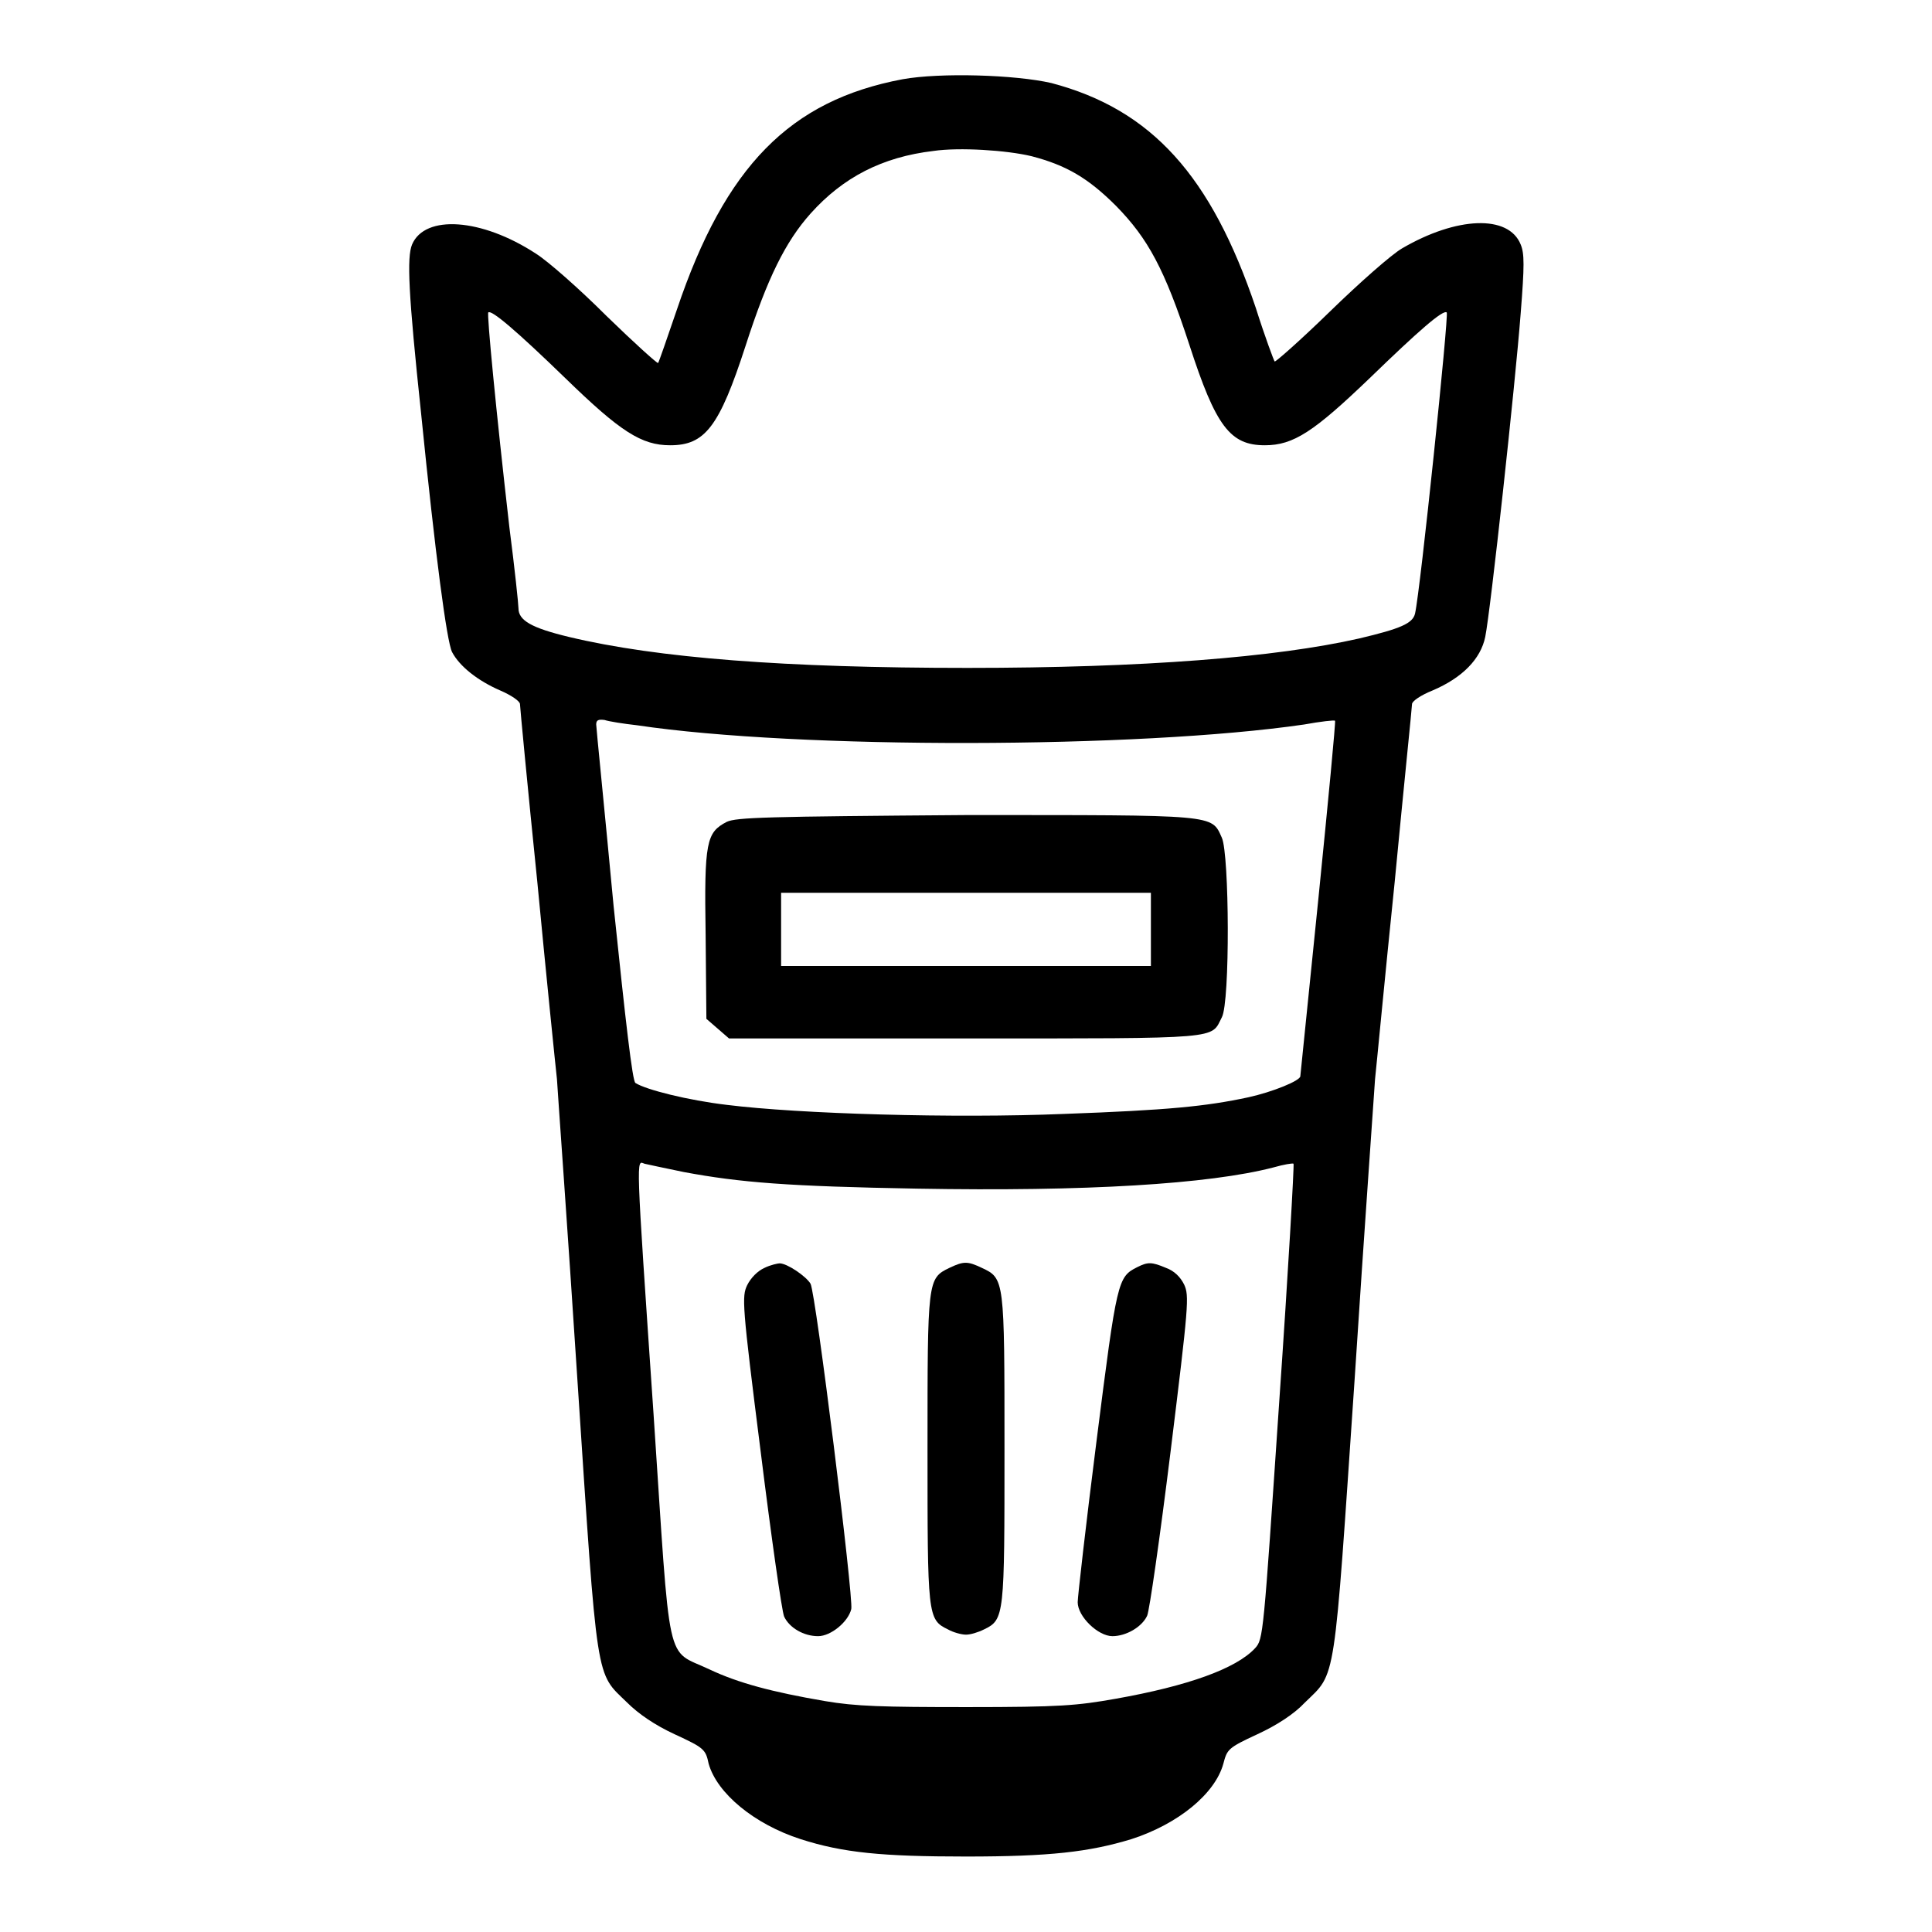
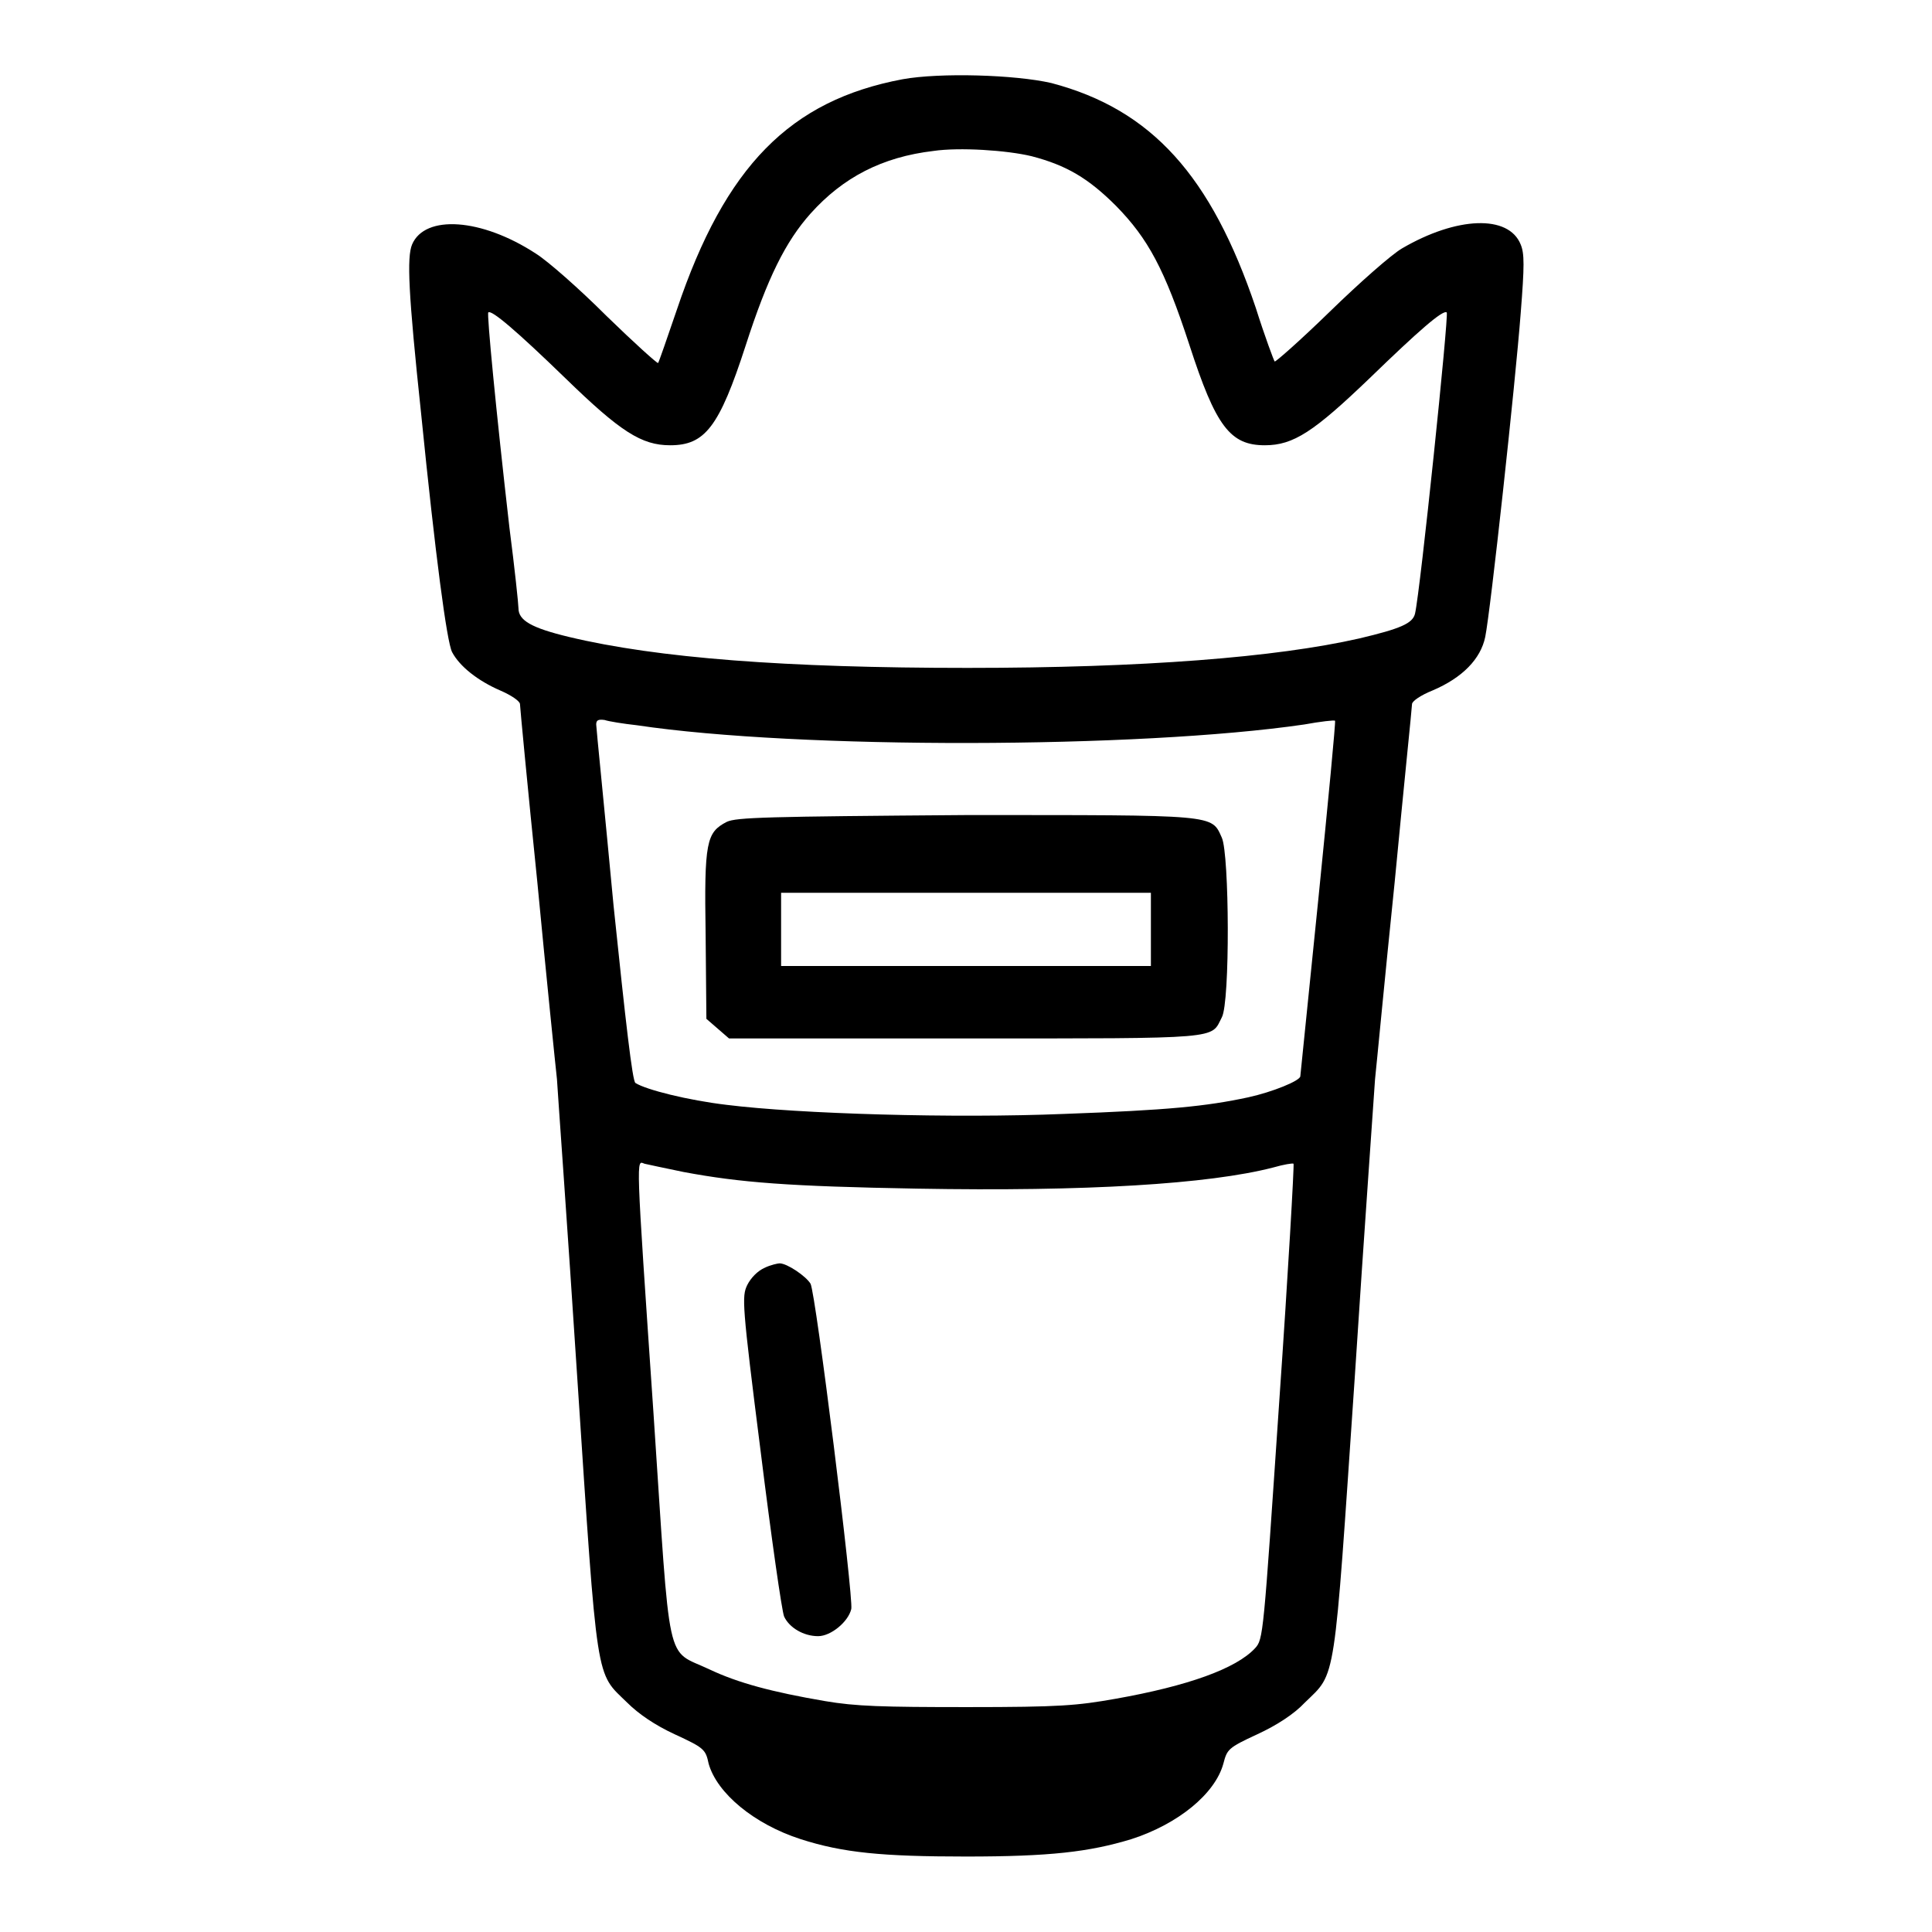
<svg xmlns="http://www.w3.org/2000/svg" version="1.1" x="0px" y="0px" viewBox="0 0 256 256" enable-background="new 0 0 256 256" xml:space="preserve">
  <g>
    <g>
      <g>
        <path fill="#000000" d="M119.6,10.5C104.7,13.3,96.1,22,89.7,41c-1.3,3.8-2.4,7-2.5,7.1c-0.1,0.1-3.2-2.7-6.8-6.2c-3.6-3.6-7.8-7.3-9.4-8.3c-7.2-4.7-14.7-5.2-16.4-1.2c-0.7,1.7-0.5,6.4,1.2,22.4c1.9,18.9,3.4,30.2,4.1,31.6c1,1.9,3.4,3.8,6.4,5.1c1.4,0.6,2.6,1.4,2.6,1.8c0,0.3,1,10.9,2.3,23.6c1.2,12.6,2.4,24.3,2.6,26.1c0.1,1.8,1.4,19.6,2.7,39.7c2.7,41,2.4,38.8,6.6,42.9c1.5,1.5,3.7,3,6.3,4.2c3.9,1.8,4.1,2,4.5,3.9c1.1,3.9,6,8,12.2,10c5.6,1.8,10.8,2.3,21.9,2.3c11.1,0,16.3-0.6,21.9-2.3c6.2-2,11.1-6,12.2-10c0.5-1.9,0.6-2.1,4.5-3.9c2.6-1.2,4.9-2.7,6.3-4.2c4.2-4.1,3.8-1.8,6.6-42.9c1.3-20.1,2.6-38,2.7-39.7c0.2-1.8,1.3-13.5,2.6-26.1c1.2-12.6,2.3-23.2,2.3-23.6c0-0.4,1.2-1.2,2.7-1.8c4-1.7,6.4-4.2,7-7.1c0.7-3.4,4-33.7,4.7-42.9c0.5-6.3,0.5-7.9,0-9.1c-1.6-4-8.5-3.7-15.7,0.5c-1.4,0.8-5.7,4.6-9.6,8.4c-3.9,3.8-7.2,6.7-7.3,6.6c-0.1-0.1-1.3-3.3-2.5-7.1c-5.9-17.5-13.8-26.3-27.1-29.8C134.5,9.9,124.6,9.6,119.6,10.5z M136.7,20.7c4.6,1.2,7.5,2.9,11.2,6.6c4.2,4.3,6.4,8.3,9.7,18.4c3.5,10.8,5.4,13.3,10,13.3c3.8,0,6.5-1.8,13.9-8.9c6.4-6.2,9.7-9.1,10.2-8.7c0.3,0.3-3.5,36.9-4.2,39.9c-0.3,1.3-1.9,2-7.4,3.3c-11,2.5-28.6,3.9-51.9,3.9c-24.1,0-41.1-1.3-52.8-4.1c-5-1.2-6.7-2.2-6.7-3.8c0-0.5-0.5-5.3-1.2-10.7c-1.8-15.7-3-28.3-2.8-28.5c0.4-0.4,3.7,2.4,10.2,8.7c7.3,7.1,10.1,8.9,13.9,8.9c4.6,0,6.5-2.4,10-13.2c2.9-9,5.3-13.8,8.6-17.5c4.3-4.8,9.5-7.5,16.3-8.3C127.1,19.5,133.4,19.9,136.7,20.7z M84.4,96.1c21.4,3.2,66.5,3.1,88.4-0.1c2.2-0.4,4-0.6,4.1-0.5c0.1,0.1-0.9,10.6-2.2,23.5c-1.3,12.8-2.4,23.5-2.4,23.6c0,0.6-3.7,2.1-6.9,2.8c-5.6,1.2-10.6,1.7-24.4,2.2c-14.6,0.6-35.1,0-44.7-1.2c-5.1-0.6-10.7-2-12.1-2.9c-0.4-0.2-1.3-8.1-2.9-23.5C80.1,107.2,79,96.4,79,96c0-0.6,0.3-0.7,1.1-0.6C80.7,95.6,82.6,95.9,84.4,96.1z M90.6,155.3c7.5,1.4,13.9,1.9,30.9,2.2c22.4,0.4,38.7-0.6,47.2-2.8c1.4-0.4,2.6-0.6,2.7-0.5c0.1,0.1-0.7,14.3-1.9,31.6c-2.1,31-2.1,31.4-3.2,32.6c-2.5,2.7-8.9,5-18.5,6.7c-5.1,0.9-7.3,1.1-19.6,1.1c-11.3,0-14.8-0.1-18.9-0.8c-7-1.2-11.5-2.4-15.3-4.2c-5.9-2.8-5.1,0.6-7.4-33.8c-2.4-35.1-2.3-33.6-1.2-33.2C85.8,154.3,88.2,154.8,90.6,155.3z" />
        <path fill="#000000" d="M96.3,108.9c-2.7,1.4-3,2.6-2.8,15l0.1,11.1l1.5,1.3l1.5,1.3h31.3c34.4,0,32.5,0.1,34-2.8c1.1-2,1-21.6,0-23.8c-1.4-3.1-0.5-3-34-3C101.5,108.2,97.6,108.3,96.3,108.9z M152.5,123.2v4.8H128h-24.5v-4.8v-4.9H128h24.5V123.2z" />
        <path fill="#000000" d="M101.3,168c-0.9,0.4-1.8,1.3-2.3,2.3c-0.7,1.5-0.7,2.4,1.8,22.1c1.4,11.3,2.8,21.1,3.1,21.8c0.7,1.5,2.6,2.6,4.5,2.6c1.7,0,4-1.9,4.4-3.6c0.3-1.6-4.7-41.8-5.4-43.1c-0.6-1-3.1-2.7-4.1-2.7C103.1,167.4,102.1,167.6,101.3,168z" />
-         <path fill="#000000" d="M125.8,168c-2.9,1.4-2.9,1.6-2.9,23.9c0,22.2,0,22.7,2.7,24c0.7,0.4,1.8,0.7,2.4,0.7s1.6-0.3,2.4-0.7c2.7-1.3,2.7-1.8,2.7-24c0-22.4,0-22.5-3-23.9C128.2,167.1,127.7,167.1,125.8,168z" />
-         <path fill="#000000" d="M150.7,167.9c-2.6,1.3-2.7,1.7-5.4,23c-1.4,11-2.5,20.7-2.5,21.4c0,1.9,2.7,4.5,4.6,4.5c1.8,0,3.9-1.2,4.6-2.7c0.3-0.6,1.7-10.4,3.1-21.7c2.4-19.5,2.5-20.7,1.8-22.2c-0.5-1-1.3-1.8-2.4-2.2C152.6,167.2,152.1,167.2,150.7,167.9z" />
      </g>
    </g>
  </g>
</svg>